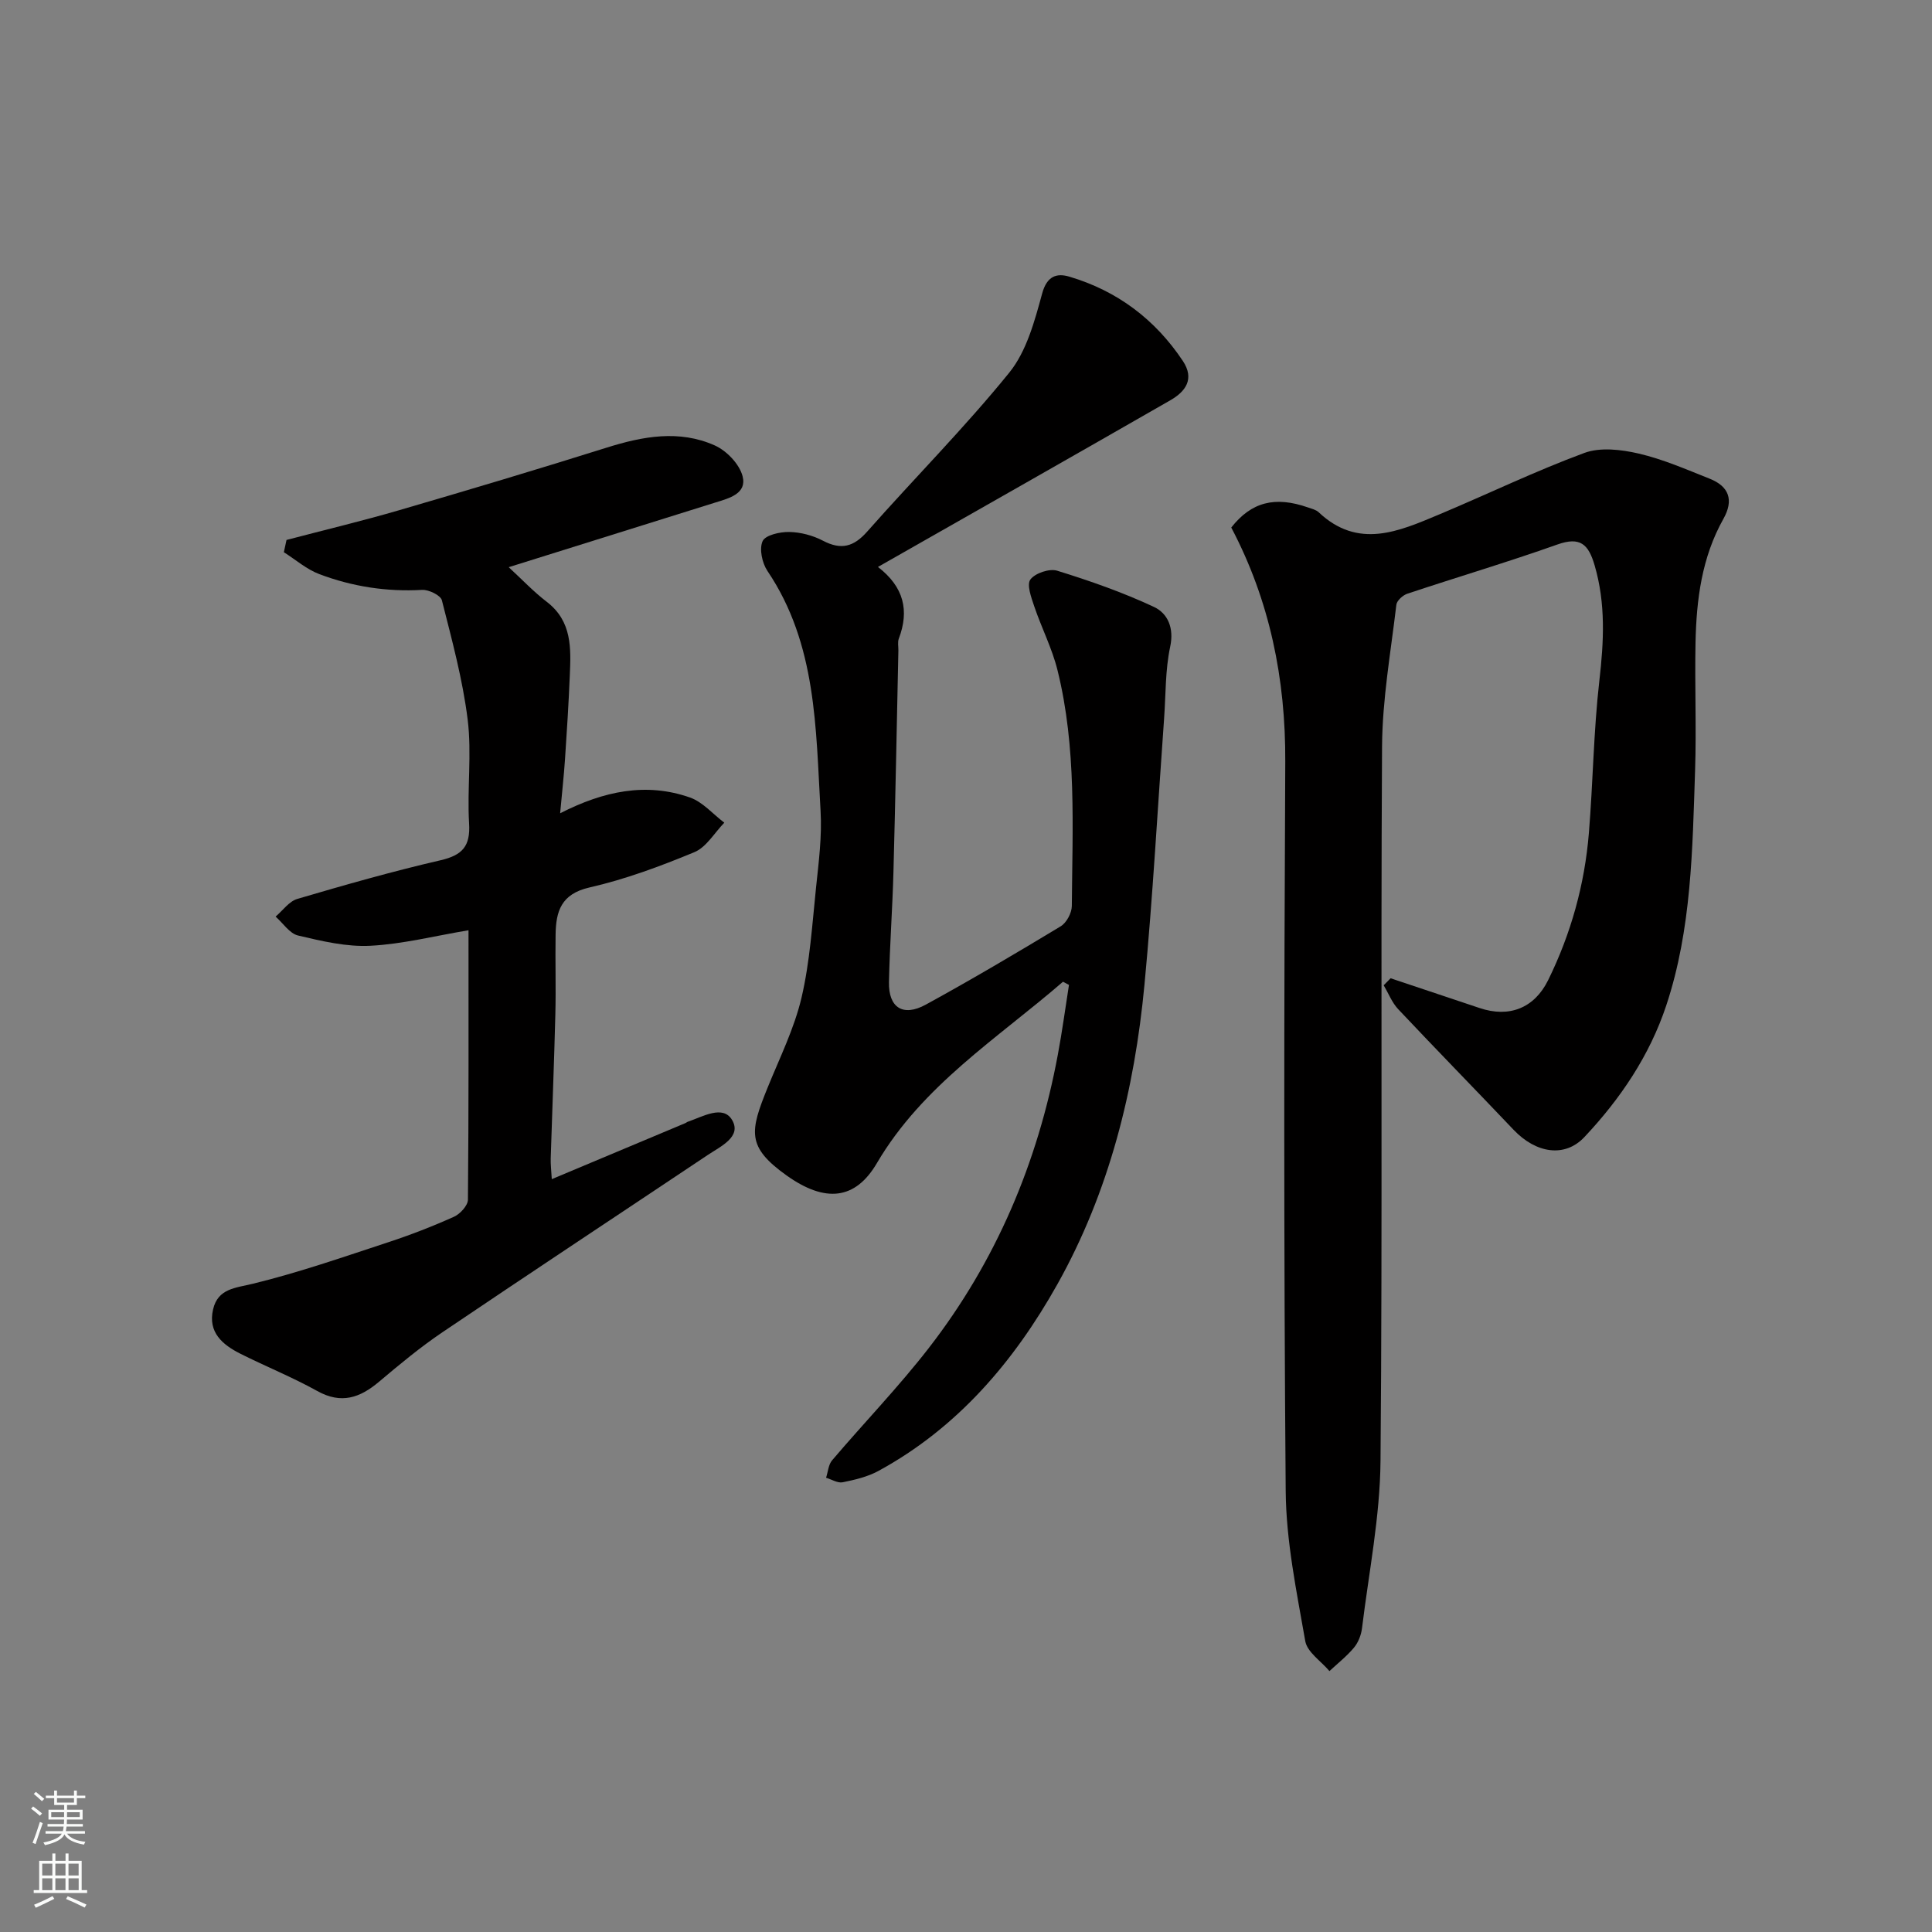
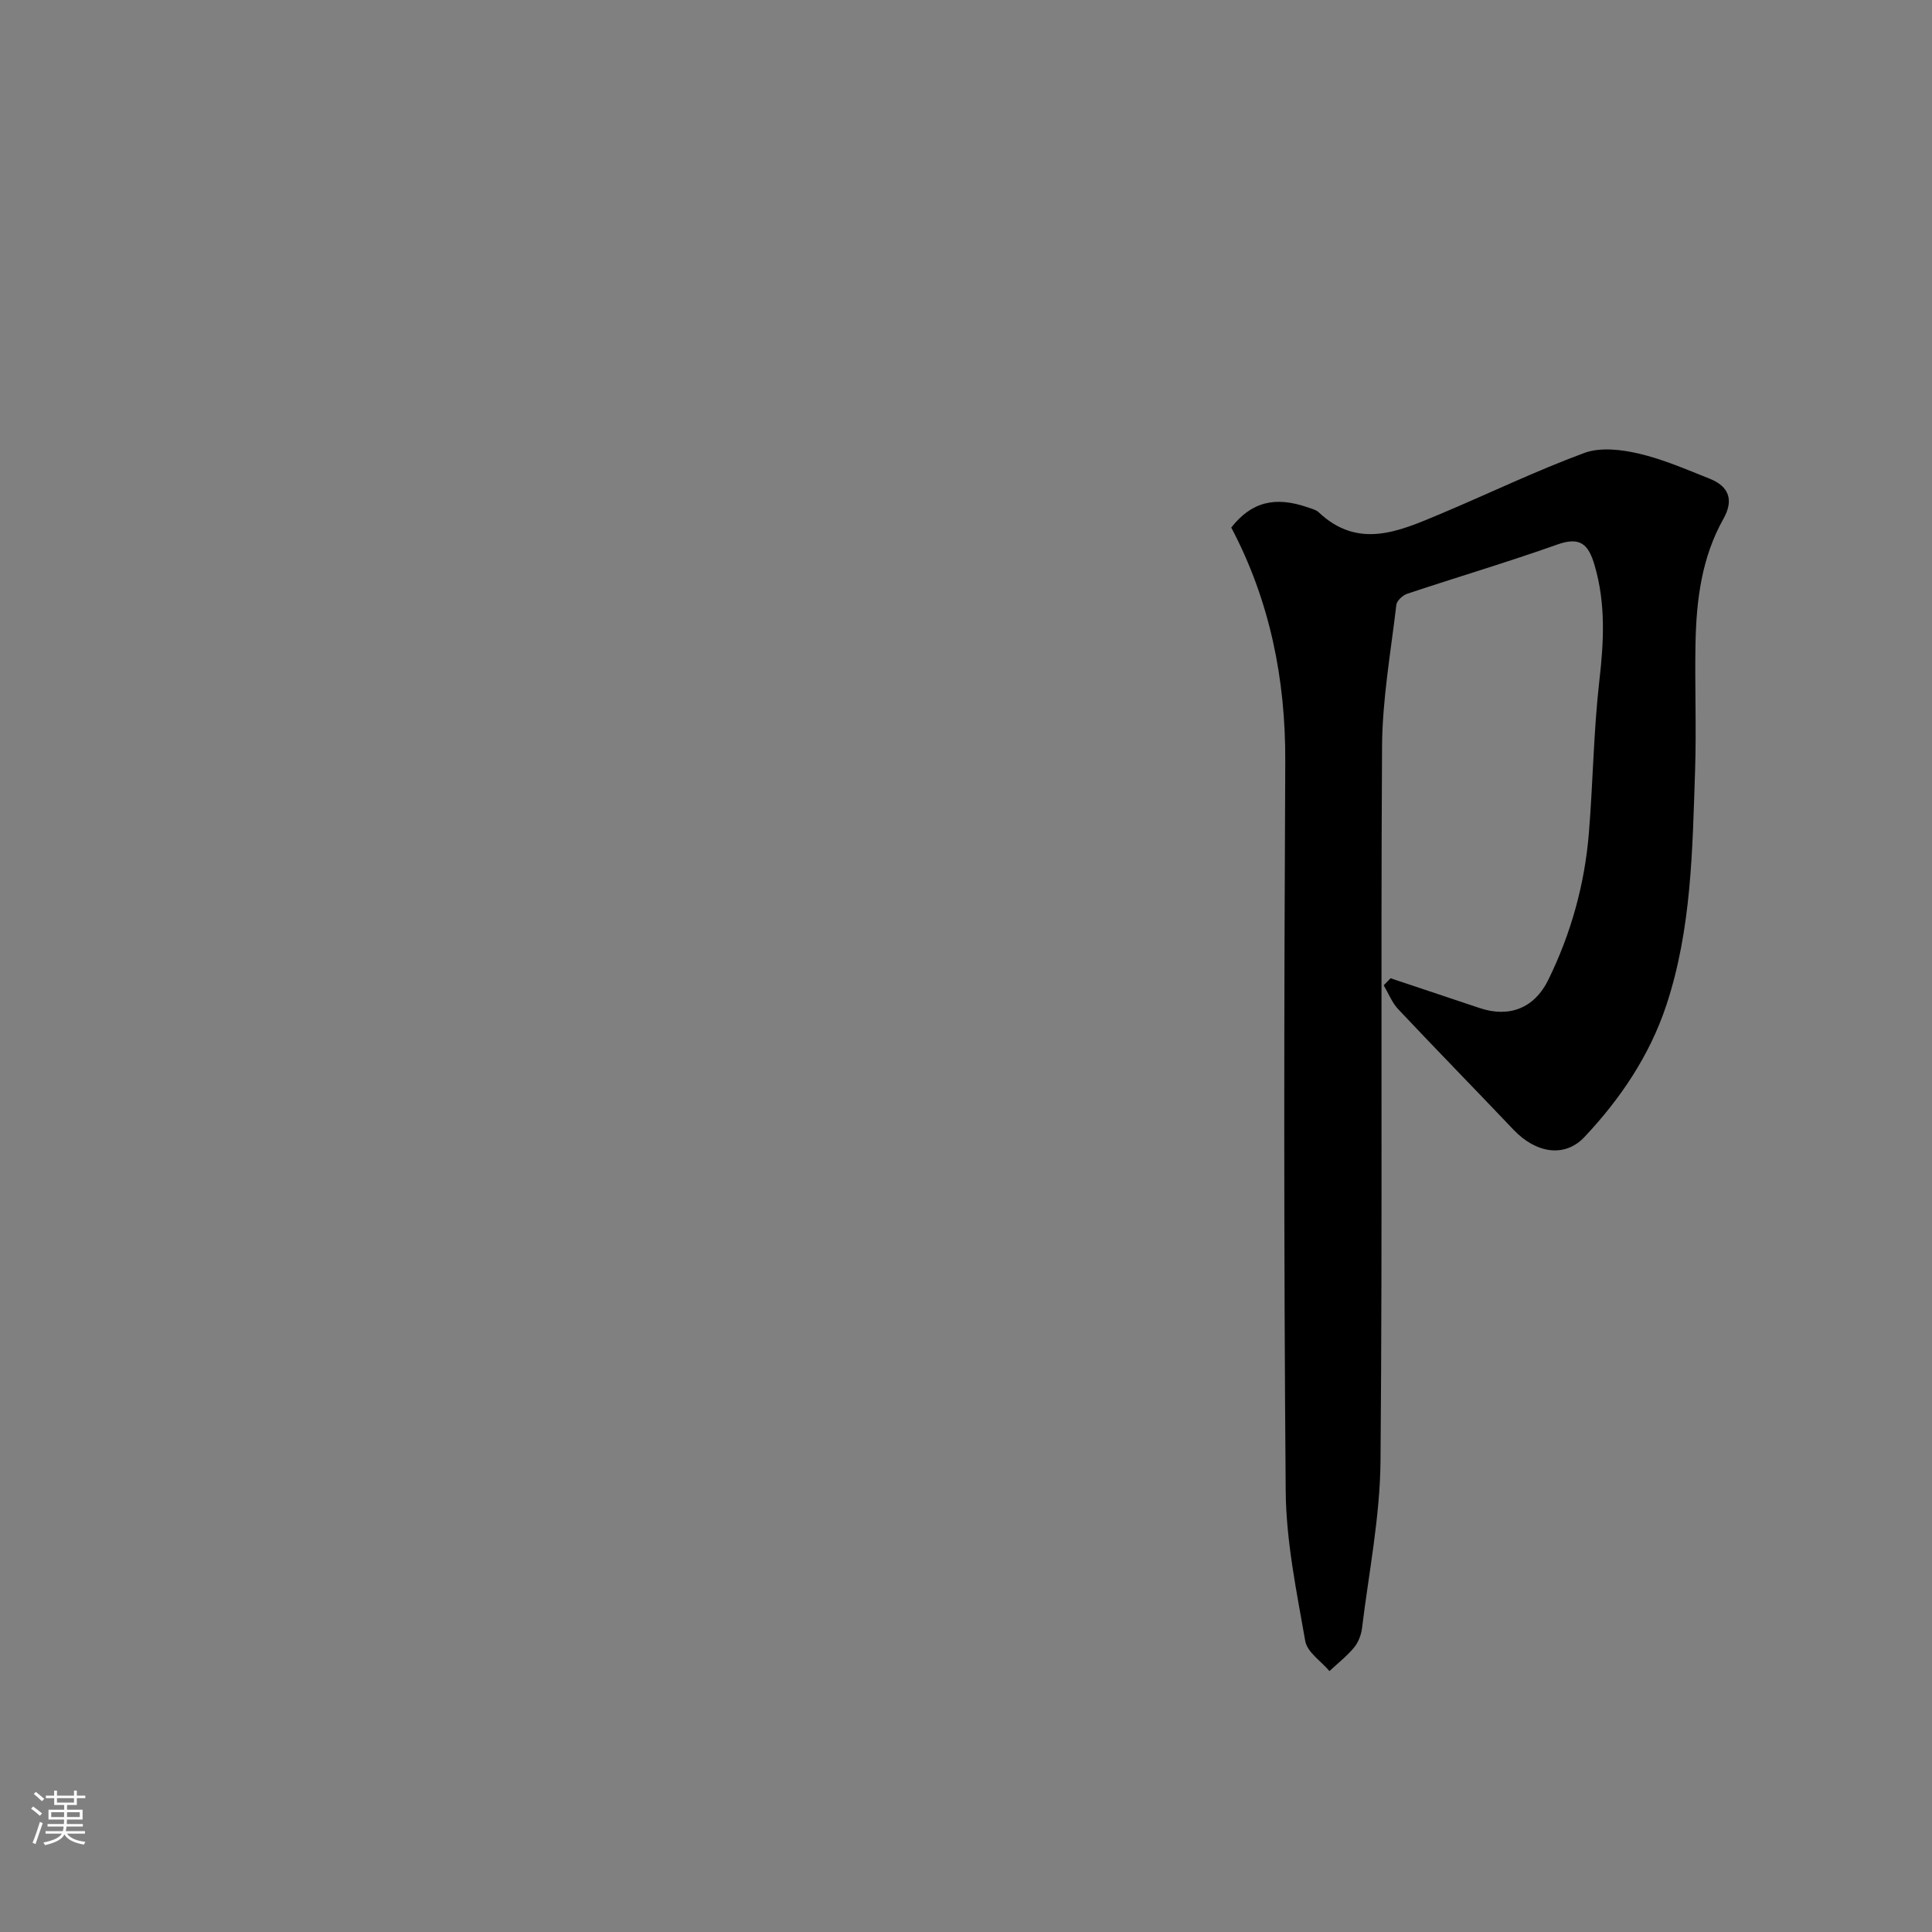
<svg xmlns="http://www.w3.org/2000/svg" enable-background="new 0 0 400 400" viewBox="0 0 400 400">
  <rect x="0" y="0" width="400" height="400" fill="#808080" stroke="none" />
  <g fill="#010000">
    <path d="m287.91 202.54c6.14 2.05 12.29 4.1 18.42 6.16 6.11 2.06 11.33.05 14.2-5.78 4.72-9.6 7.56-19.79 8.43-30.44.86-10.51.97-21.1 2.17-31.56.93-8.09 1.34-15.93-.98-23.87-1.28-4.38-2.98-6-7.73-4.31-10.26 3.64-20.71 6.74-31.04 10.18-.94.31-2.18 1.43-2.28 2.29-1.15 9.77-2.9 19.55-2.96 29.34-.3 49.31.11 98.62-.32 147.93-.1 11.55-2.42 23.09-3.83 34.62-.17 1.4-.77 2.95-1.66 4.02-1.49 1.79-3.37 3.26-5.08 4.86-1.74-2.06-4.61-3.92-5.01-6.21-1.8-10.3-3.97-20.71-4.05-31.1-.41-50.31-.35-100.62-.09-150.93.09-17.22-3.23-33.44-11.18-48.52 4.17-5.31 9.07-6.54 15.88-4.16.77.27 1.66.47 2.21.99 8.19 7.74 16.61 3.96 24.94.47 10.04-4.21 19.86-8.97 30.06-12.74 3.32-1.23 7.67-.71 11.28.13 5.03 1.17 9.85 3.28 14.68 5.2 4 1.59 5.04 4.41 2.84 8.32-4.48 7.98-5.58 16.69-5.77 25.57-.18 8.83.2 17.67-.09 26.48-.55 16.39-.72 32.87-5.96 48.66-3.45 10.4-9.5 19.36-16.97 27.29-4.02 4.27-9.97 3.41-14.66-1.53-7.93-8.35-15.99-16.58-23.88-24.96-1.29-1.37-2.02-3.29-3-4.95.48-.5.96-.97 1.43-1.45z" />
-     <path d="m220.08 203.26c-13.58 11.75-29.08 21.45-38.54 37.57-4.47 7.61-10.69 8.23-18.68 2.54-8.35-5.96-7.61-9.13-3.9-18.27 2.49-6.13 5.49-12.18 6.99-18.56 1.74-7.45 2.21-15.2 3.01-22.85.55-5.24 1.24-10.56.93-15.79-1-17.11-.78-34.54-11-49.69-1.1-1.64-1.73-4.56-1-6.17.57-1.26 3.6-1.94 5.51-1.9 2.35.04 4.88.71 6.97 1.8 3.79 1.99 6.39 1.28 9.2-1.91 9.73-11.02 20.14-21.47 29.38-32.87 3.59-4.43 5.26-10.68 6.81-16.37 1-3.69 3.05-4.28 5.64-3.51 9.9 2.93 17.75 8.83 23.49 17.44 2.49 3.74.57 6.34-2.58 8.15-20.02 11.49-40.1 22.88-60.54 34.51 5.4 4.16 6.51 9.05 4.32 14.84-.28.73-.07 1.65-.09 2.48-.33 15.27-.61 30.53-1.02 45.8-.2 7.6-.77 15.2-.93 22.8-.12 5.32 2.9 7.29 7.64 4.69 9.44-5.17 18.72-10.65 27.93-16.22 1.2-.73 2.27-2.75 2.29-4.18.12-16.35 1.02-32.78-2.97-48.85-1.12-4.52-3.31-8.76-4.81-13.2-.61-1.82-1.6-4.48-.8-5.56.98-1.32 3.95-2.32 5.55-1.82 6.81 2.11 13.59 4.48 20.04 7.5 2.83 1.33 4.2 4.32 3.35 8.26-1.02 4.79-.9 9.83-1.25 14.76-1.33 18.4-2.33 36.83-4.07 55.19-2.06 21.77-7.28 42.85-18.04 62.04-8.95 15.95-20.63 29.69-37.04 38.63-2.24 1.22-4.87 1.84-7.4 2.35-1.04.21-2.29-.59-3.44-.94.4-1.22.48-2.71 1.25-3.61 6.61-7.77 13.73-15.15 19.98-23.2 13.94-17.97 22.59-38.42 26.75-60.76.9-4.8 1.55-9.65 2.31-14.47-.43-.22-.84-.43-1.24-.65z" />
-     <path d="m59.32 111.79c7.8-2.05 15.66-3.92 23.4-6.18 14.34-4.18 28.66-8.46 42.91-12.94 7.48-2.35 15-3.73 22.35-.45 2.45 1.09 5.11 3.86 5.76 6.36.95 3.62-2.75 4.57-5.63 5.46-14.22 4.44-28.43 8.89-42.79 13.39 2.69 2.47 5.11 5.05 7.88 7.17 5.28 4.04 5.01 9.66 4.77 15.29-.24 5.77-.6 11.53-.99 17.29-.24 3.51-.63 7.02-1.01 11.2 9.05-4.62 17.82-6.44 26.87-3.27 2.66.93 4.76 3.44 7.12 5.22-2.04 2.09-3.71 5.07-6.19 6.1-7.05 2.92-14.3 5.62-21.72 7.31-5.89 1.34-6.95 4.95-7.02 9.76-.09 5.5.09 11-.05 16.49-.25 9.93-.65 19.86-.96 29.79-.04 1.28.12 2.58.22 4.35 9.47-3.97 18.58-7.79 27.7-11.62.15-.06.27-.2.43-.25 3.11-1.06 7.31-3.58 9.2-.38 2.05 3.47-2.36 5.46-5.03 7.24-18.31 12.24-36.68 24.37-54.93 36.7-4.6 3.11-8.9 6.68-13.14 10.26-3.96 3.34-7.82 4.68-12.79 1.91-5.13-2.85-10.61-5.06-15.86-7.69-3.73-1.87-6.82-4.44-5.7-9.22 1.01-4.31 4.56-4.4 8.29-5.31 9.44-2.3 18.67-5.52 27.92-8.56 4.63-1.52 9.2-3.29 13.65-5.29 1.28-.57 2.89-2.32 2.9-3.54.17-18.61.12-37.25.12-55.78-6.95 1.16-13.59 2.86-20.3 3.21-4.96.26-10.07-.96-14.98-2.12-1.76-.41-3.12-2.56-4.66-3.92 1.49-1.26 2.79-3.16 4.5-3.66 9.82-2.89 19.67-5.7 29.64-8 4.53-1.05 6.21-2.9 5.92-7.63-.43-7.14.58-14.4-.29-21.46-1.03-8.34-3.27-16.55-5.34-24.73-.26-1.04-2.73-2.24-4.1-2.16-7.35.42-14.44-.69-21.25-3.25-2.65-1-4.93-3-7.37-4.55.17-.85.36-1.7.55-2.54z" />
  </g>
  <path d="m6.44 374.46.42-.45c.65.47 1.27.95 1.85 1.44l-.45.49c-.65-.56-1.25-1.06-1.82-1.48m.93 7.33-.63-.26c.55-1.36 1.05-2.8 1.52-4.33.19.1.38.19.59.27-.46 1.29-.95 2.73-1.48 4.32m-.38-10.38.44-.42c.43.34 1.01.82 1.74 1.44l-.49.49c-.53-.51-1.09-1.01-1.69-1.51m2.5.35h1.72v-1.04h.59v1.04h3.52v-1.04h.59v1.04h1.75v.53h-1.75v1.42h-2.03v.97h3.22v2.03h-3.24c0 .35-.01.66-.03.93h3.32v.53h-3.37c-.03.27-.08.58-.15.94h3.96v.53h-3.71c.67.92 1.93 1.48 3.79 1.68-.13.24-.23.44-.29.59-2.13-.38-3.48-1.08-4.04-2.12-.43.97-1.77 1.72-4.03 2.23-.09-.19-.2-.37-.33-.55 2.1-.42 3.37-1.03 3.81-1.83h-3.36v-.53h3.58c.08-.29.13-.61.16-.94h-3.33v-.53h3.39c.02-.27.04-.58.04-.93h-3.23v-2.03h3.25v-.97h-2.07v-1.42h-1.73zm1.12 3.44v1h2.65c.01-.3.02-.44.01-.4v-.25-.35zm1.19-2h3.52v-.91h-3.52zm4.71 2h-2.63v.59c0 .15-.01.28-.01.4h2.64z" fill="#fafbfa" />
-   <path d="m13.56 383.74h.63v1.52h2.72v6.07h1.13v.6h-11.06v-.6h1.13v-6.07h2.73v-1.52h.63v1.52h2.1v-1.52zm-2.69 8.83.38.56c-1.24.63-2.53 1.25-3.85 1.85-.1-.21-.21-.42-.34-.63 1.36-.55 2.63-1.15 3.81-1.78m-2.13-4.27h2.1v-2.45h-2.1zm0 3.04h2.1v-2.46h-2.1zm2.72-3.04h2.1v-2.45h-2.1zm0 3.04h2.1v-2.46h-2.1zm6.07 3.6c-1.41-.71-2.7-1.3-3.86-1.78l.35-.56c1.45.62 2.75 1.19 3.88 1.72zm-1.25-9.09h-2.1v2.45h2.1zm-2.09 5.49h2.1v-2.46h-2.1z" fill="#fafbfa" />
</svg>